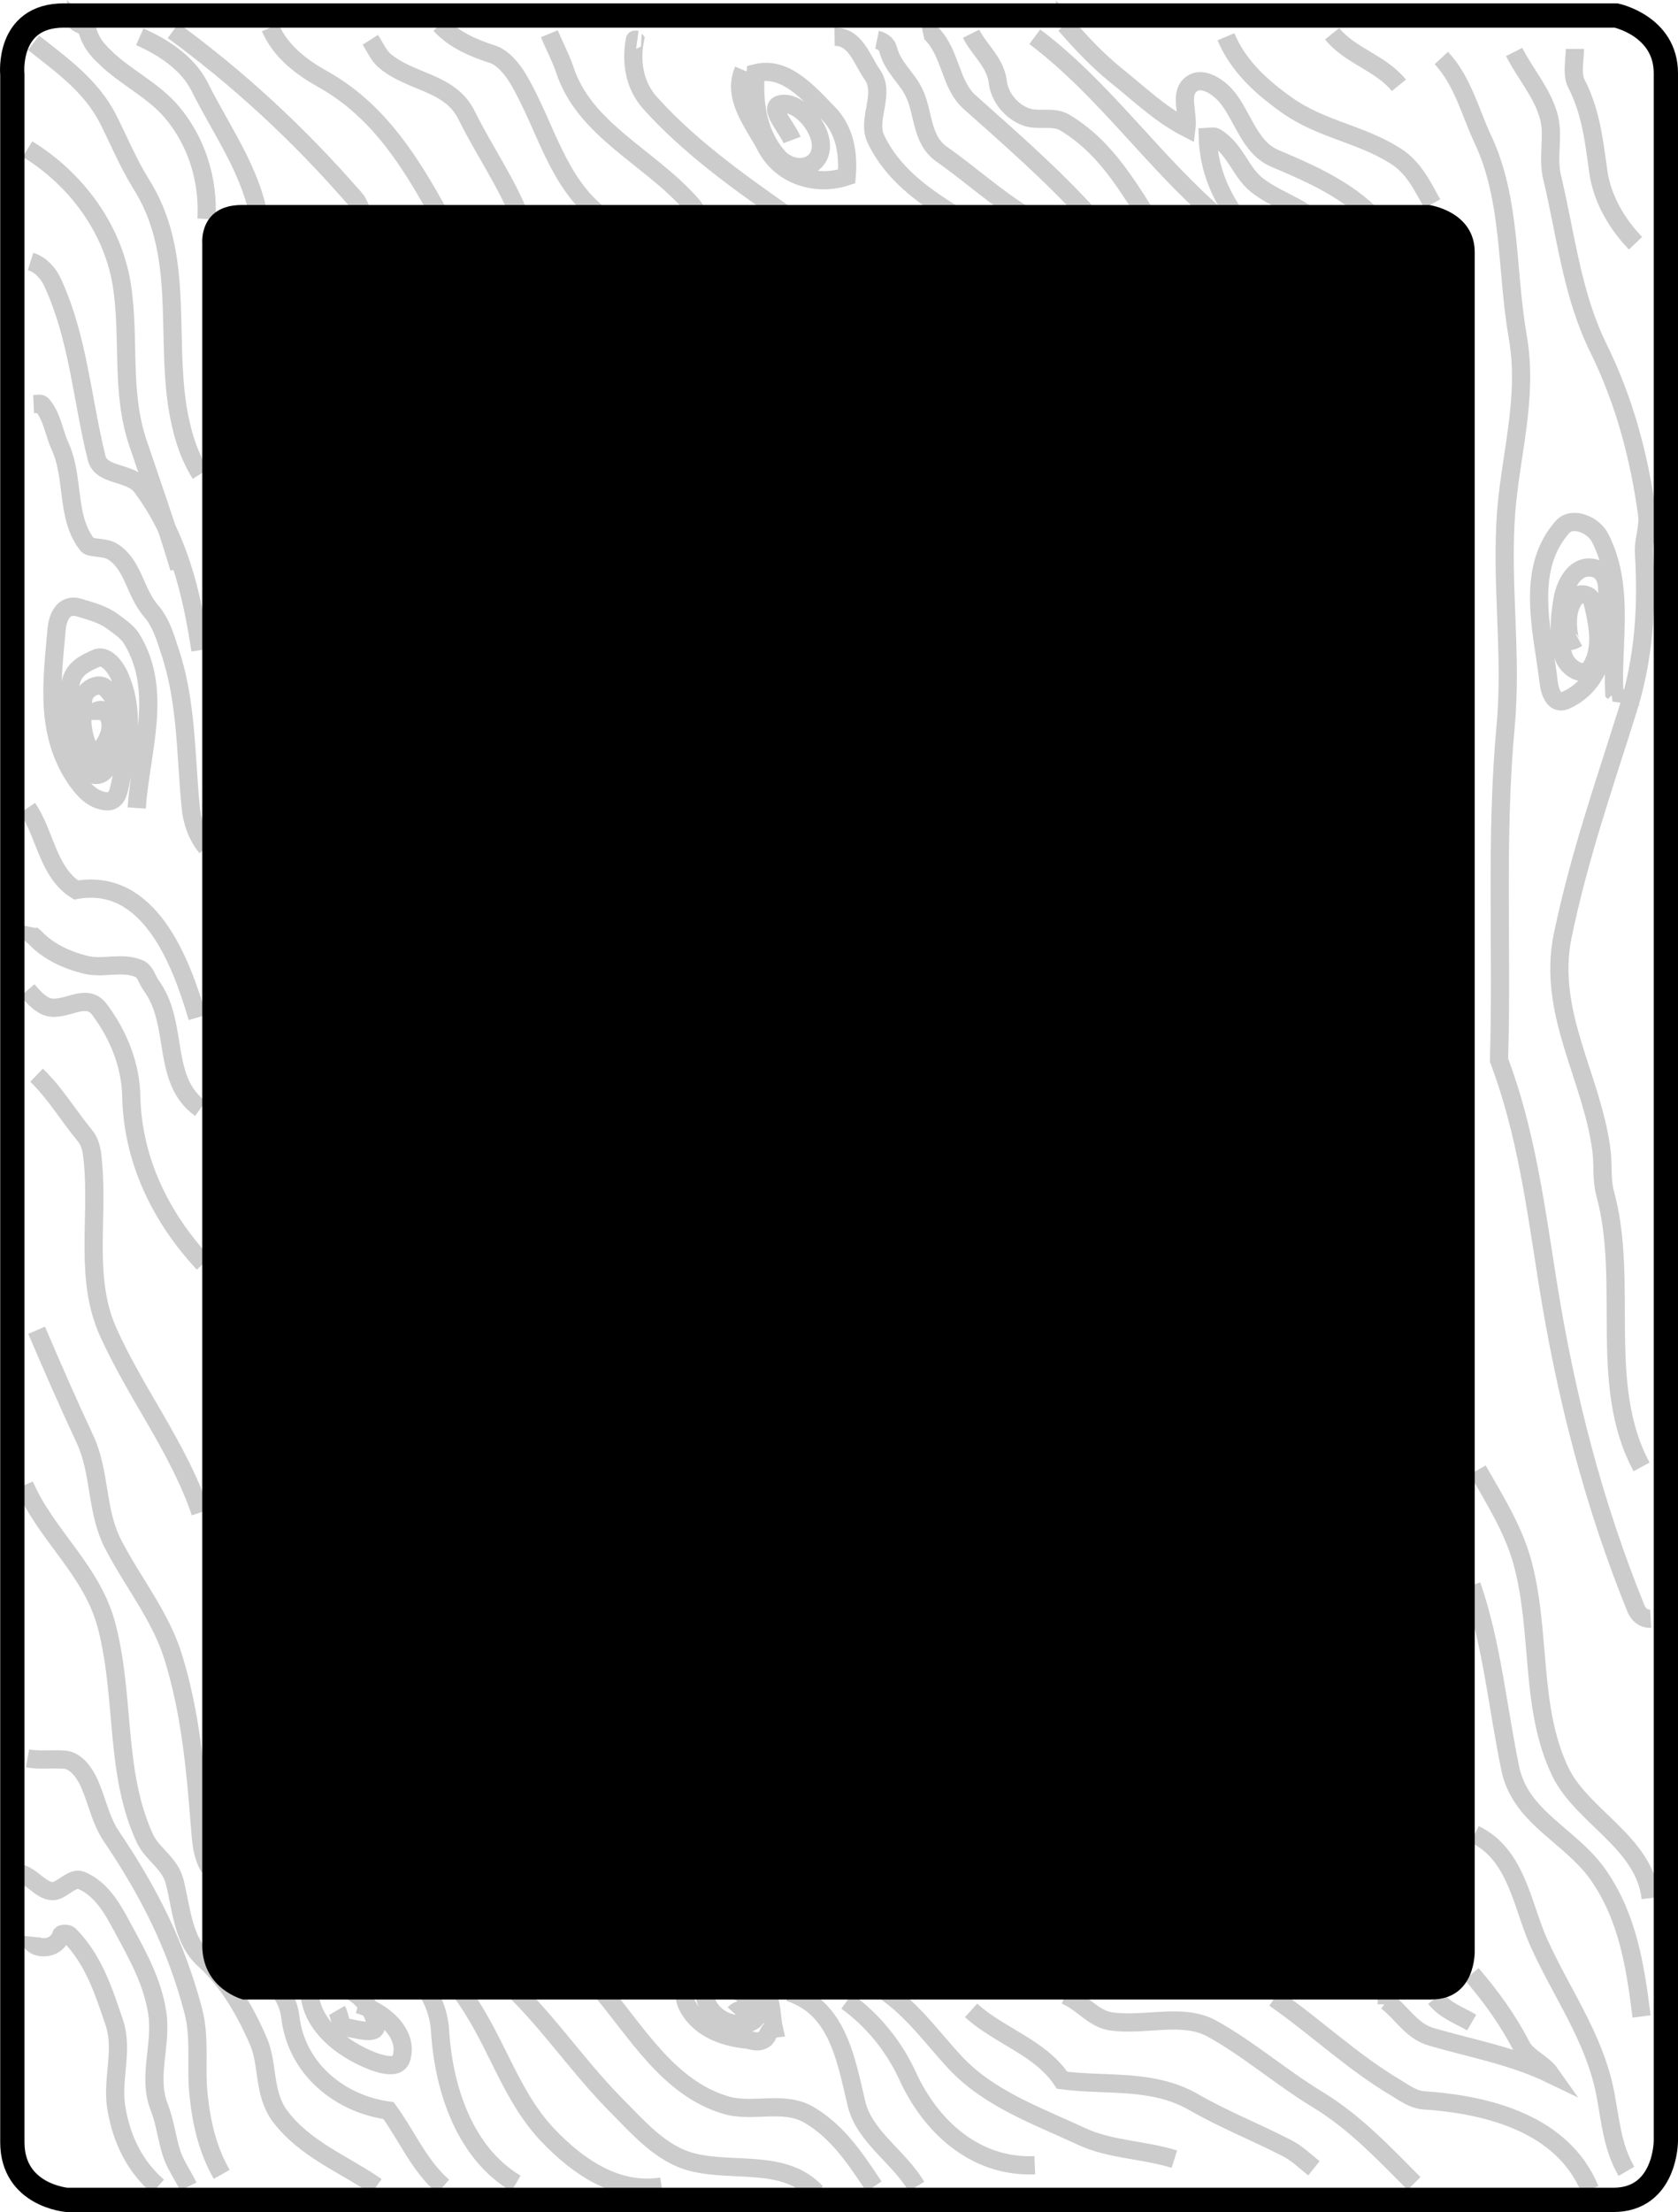
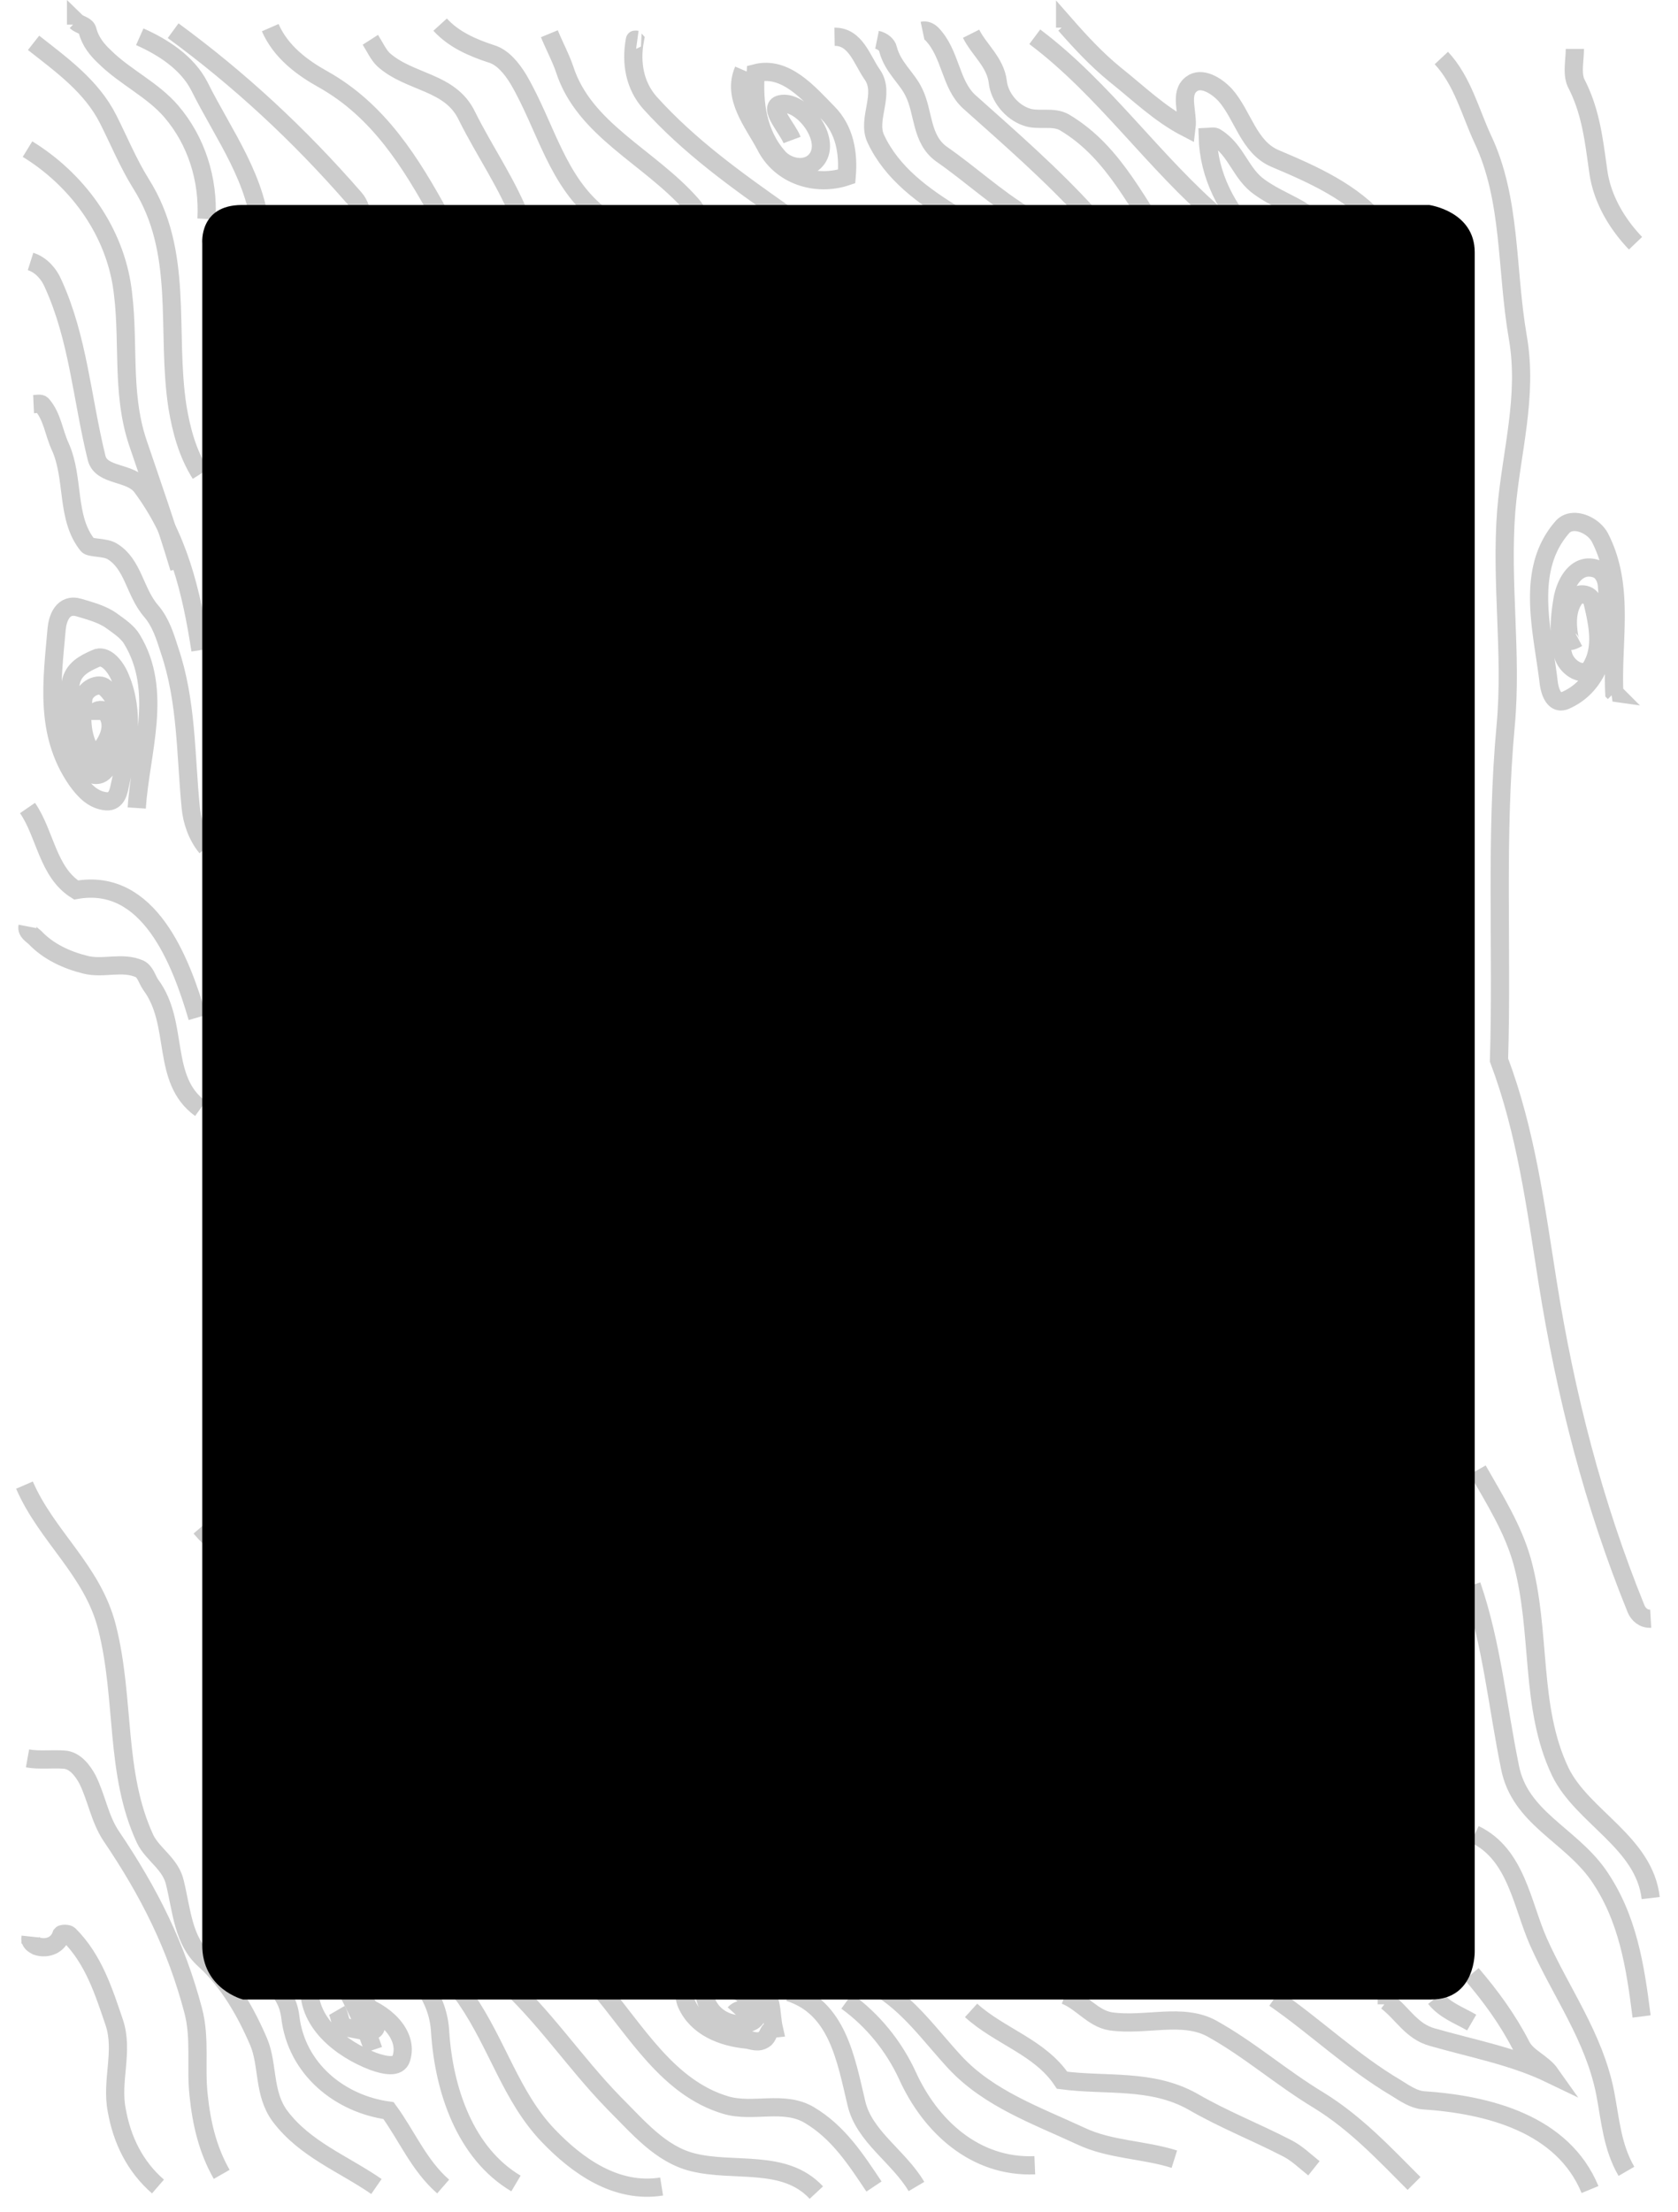
<svg xmlns="http://www.w3.org/2000/svg" width="276.534" height="364.257">
  <path fill="none" stroke="#ccc" stroke-width="3" d="M259.534 8.054c0 1.977-.55 4.23.3 5.8 2.427 4.786 2.856 9.513 3.598 14.602.66 4.301 2.95 8.297 6.102 11.598m-9.5 65c-.465.246-1.266.66-1.3.402-.54-2.488-.622-5.32 1-7.199.558-.668 2.366-.476 2.698.797.875 3.695 1.735 7.563-.199 10.8-1.152 1.888-4 .184-4.597-1.898-.907-3.09-.653-6.168-.102-9.402.531-2.742 2.36-5.937 5.5-4.898 1.18.382 1.754 1.785 1.8 2.898.516 6.738.235 15.695-6.902 18.8-1.855.75-2.523-1.562-2.699-2.898-1.011-8.597-3.945-18.546 2.2-25.601 1.624-1.961 5.226-.434 6.3 1.8 4.07 8.036 1.91 16.852 2.301 25.4a1.79 1.79 0 0 0-.5 0" />
-   <path fill="none" stroke="#ccc" stroke-width="3" d="M249.534 8.554c1.867 3.715 4.797 6.867 5.8 11 .68 3.137-.284 6.32.4 9.402 2.355 9.875 3.316 19.508 7.698 28.399 4.274 8.703 6.653 17.633 8 27.2.348 2.233-.664 4.444-.5 6.5.551 8.812-.015 17.51-2.699 25.901-3.898 12.438-7.937 23.899-10.699 37.098-2.617 12.813 4.883 23.363 6.398 35.5.286 2.336-.027 4.676.602 7 3.996 14.563-1.297 31.567 6 45m-40-227.5c-3-3.723-8.016-4.805-11-8.5m-17.5.5c2.055 4.836 5.754 8.211 10.102 11.3 5.664 3.985 12.039 4.665 17.796 8.302 3.02 1.87 4.465 4.93 6.102 7.898" />
  <path fill="none" stroke="#ccc" stroke-width="3" d="M237.534 9.554c3.488 3.742 4.746 8.871 6.8 13.3 4.759 10.02 3.848 21.411 5.802 32.7 1.707 9.746-1.102 18.902-1.903 28.5-.937 11.863.989 23.613-.097 35.402-1.72 18.582-.54 36.735-1.102 55.098 4.437 11.75 6.039 24.125 8 36.5 2.98 18.75 7.57 36.613 14.602 53.902.37.868 1.21 1.668 2.398 1.598m-28.5-24.5c2.754 4.852 5.754 9.567 7.3 15 3.227 11.692 1.188 23.996 6.302 34.703 3.628 7.465 13.847 11.598 14.898 20.797m-29.5-51.5c3.324 9.68 4.191 19.535 6.3 29.902 1.614 8.356 9.774 11.082 14.5 17.7 4.973 7.097 6.161 15.226 7.2 23.398m-27.5-30c6.863 3.29 7.777 11.559 10.5 17.703 3.742 8.387 9.172 15.64 11 24.899.871 4.562 1.148 8.836 3.5 12.898m-25.5-32.5c3.117 3.656 5.926 7.453 8.2 11.902 1.003 1.895 3.464 2.704 4.8 4.598-6.176-2.973-12.809-4.183-19.5-6.098-3.426-.953-4.809-3.812-7.5-5.902v.5" />
  <path fill="none" stroke="#ccc" stroke-width="3" d="M242.534 333.054c-2.098-1.215-4.441-2.027-6-4m25.5 31.5c-4.46-10.812-16.734-13.988-27.5-14.7-1.52-.128-3.004-1.12-4.398-2-7.391-4.374-13.25-10.066-20.102-14.8m23 30.5c-4.937-4.945-9.648-9.984-15.7-13.7-6.35-3.843-11.35-8.323-17.6-11.8-4.864-2.668-10.97-.383-16.7-1.2-2.91-.46-4.762-3.222-7.5-4.3m41 28.5c-1.504-1.195-2.867-2.558-4.602-3.398-5.175-2.66-10.265-4.633-15.398-7.602-6.809-3.797-14.23-2.535-21.5-3.5-3.625-5.445-10.289-7.223-15-11.5m33.5 24.5c-5.074-1.605-10.586-1.52-15.398-3.797-7.332-3.402-15.164-6.172-20.704-12.101-4.152-4.461-7.574-9.48-12.898-12.602m26 29.5c-9.922.414-17.258-6.527-21-14.797-2.219-4.8-5.664-9.062-10-12.203m-9.5-1.5c7.961 2.524 9.356 10.918 11.102 18.3 1.293 5.5 6.96 8.74 9.898 13.7m-26-33c2.457 1.649 1.914 4.461 2.5 7-.879.098-.871 1.063-1.398 1.602-1.102.925-2.16.308-3.102.199-3.98-.379-8.187-2.016-9.898-5.899-.704-1.617-.047-3.207 1.5-3.699 4.039-1.347 11.414.211 10.097 5.7-.293 1.195-2.402 1.546-3.699 1.3-2.707-.418-4.984-2.613-5-5.703 2.606-.004 6.293-.719 7.3 2.102.579 1.691-1.222.707-2.3 1.898m23 28.5c-3.023-4.516-5.887-8.953-10.7-11.797-4.194-2.457-9.26-.293-13.698-1.601-9.594-2.828-14.844-12.301-21.102-19.602m36 34c-5.25-5.652-13.543-3.273-20.398-5-5.313-1.332-9.008-5.832-12.903-9.7-6.629-6.784-11.672-14.589-18.699-20.8m26.5 34.5c-7.43 1.192-13.844-3.324-18.7-8.398-6.112-6.403-8.269-14.852-13.5-22.5-1.034-1.598-2.6-2.657-3.8-4.102v.5m12 34c-8.387-4.969-11.895-15.457-12.5-25-.27-5.144-3.46-10.277-9-12m9.5 37.5c-3.984-3.465-5.96-8.336-9-12.5-8.016-1.094-15.207-6.836-16.2-15.5-.292-2.39-1.554-4.633-3.8-6v.5m15 3.5c3.984 1.05 8.406 4.824 7.102 8.902-.496 1.668-2.782 1.137-4.602.5-5.293-2.02-11.172-6.507-10.5-12.902 5.043-1.012 10.441 2.64 10.898 7 .18 1.613-2.992.606-4.898.3-1.066-.214-.95-1.85-1.5-2.8" />
  <path fill="none" stroke="#ccc" stroke-width="3" d="M62.034 360.054c-5.383-3.726-11.781-6.113-15.898-11.598-2.766-3.734-1.914-8.421-3.5-12.199-2.063-4.816-4.91-9.87-8.903-13.5-3.539-3.136-3.793-8.144-4.898-12.703-.7-3.144-3.64-4.637-4.903-7.2-5.078-10.898-3.273-23.007-6.296-34.898-2.383-9.394-9.93-14.918-13.602-23.402m32.5 113.5c-2.328-4.086-3.324-8.445-3.8-13-.524-4.715.331-9.363-.9-14-2.792-10.535-7.163-19.336-13.5-28.7-1.905-2.839-2.386-6.23-3.902-9.3-.82-1.543-2.128-3.215-3.898-3.297-1.984-.148-4 .153-6-.203" />
-   <path fill="none" stroke="#ccc" stroke-width="3" d="M3.534 308.554c2.133.715 3.754 3.524 5.898 2.703 1.274-.547 2.715-2.152 4-1.601 3.41 1.453 5.223 4.863 6.903 8 2.406 4.441 4.828 8.77 5.597 13.898.758 5.223-1.652 10.418.301 15.402.973 2.508 1.227 5.028 2 7.5.61 1.954 1.88 3.7 2.801 5.598" />
-   <path fill="none" stroke="#ccc" stroke-width="3" d="M26.034 360.054c-3.785-3.289-5.934-7.656-6.8-12.598-.946-4.867 1.179-9.671-.4-14.402-1.75-5.14-3.394-10.371-7.402-14.398-.234-.297-1.19-.235-1.296-.102-.668 2.004-2.68 2.41-4.102 1.902-.383-.222-1.176-.585-1-1.402v1m29.5-12.5c-1.371-2.156-1.39-4.832-1.602-7.098-.726-9.234-1.566-18.363-4.296-27.3-2.028-6.84-6.582-12.336-9.903-18.7-2.926-5.472-2.133-11.816-4.699-17.402-2.828-6.027-5.418-11.984-8-18m27 30c-3.605-10.64-10.602-19.45-15.2-29.7-3.925-8.679-1.648-18.421-2.5-27.8-.148-1.484-.234-3.183-1.3-4.5-2.816-3.406-4.922-7.02-8-10m27.5 31c-6.992-7.496-11.684-16.98-11.898-27.5-.098-5.094-2.055-10.098-5.301-14.398-2.16-2.774-5.434.363-8.301-.301-1.371-.371-2.496-1.633-3.5-2.8" />
+   <path fill="none" stroke="#ccc" stroke-width="3" d="M26.034 360.054c-3.785-3.289-5.934-7.656-6.8-12.598-.946-4.867 1.179-9.671-.4-14.402-1.75-5.14-3.394-10.371-7.402-14.398-.234-.297-1.19-.235-1.296-.102-.668 2.004-2.68 2.41-4.102 1.902-.383-.222-1.176-.585-1-1.402v1m29.5-12.5m27 30c-3.605-10.64-10.602-19.45-15.2-29.7-3.925-8.679-1.648-18.421-2.5-27.8-.148-1.484-.234-3.183-1.3-4.5-2.816-3.406-4.922-7.02-8-10m27.5 31c-6.992-7.496-11.684-16.98-11.898-27.5-.098-5.094-2.055-10.098-5.301-14.398-2.16-2.774-5.434.363-8.301-.301-1.371-.371-2.496-1.633-3.5-2.8" />
  <path fill="none" stroke="#ccc" stroke-width="3" d="M33.034 182.554c-6.605-4.777-3.406-13.996-8.2-20.398-.609-.887-.85-2.094-1.8-2.602-2.91-1.293-6.008.07-9-.7-3.125-.788-6.105-2.171-8.3-4.5-.427-.401-1.372-.901-1.2-1.8m28 15c-2.738-9.348-7.988-23.152-20-21-4.68-2.93-5.055-9.215-8-13.5m18 0c.606-9.27 4.41-19.262-.8-27.797-.673-1.16-2.087-2.129-3.302-3-1.597-1.152-3.511-1.625-5.398-2.203-2.715-.793-3.539 1.832-3.7 3.5-.73 8.43-2.062 17.164 3.302 24.902 1.312 1.836 2.75 3.305 4.898 3.5 1.809.106 2.035-1.793 2.3-3 1.364-5.902 2.337-11.726 0-17.3-.73-1.848-2.452-4.051-4.1-3.2-1.716.766-3.708 1.696-4.098 4.098-.829 4.574.254 8.676 1.597 12.902.547 1.735 2.735 3.06 4.102 1.399 3.25-3.738 3.707-10.184 0-13.598-1.098-1.004-3.39.2-3.602 1.797-.34 3.211-.445 6.64 1.801 9.5 2.035-1.828 3.836-5.074 1.8-7.398-.194-.278-1.378-.504-1.8.398-.082.277 0 .645 0 1" />
  <path fill="none" stroke="#ccc" stroke-width="3" d="M34.034 139.554c-1.586-1.922-2.41-4.422-2.602-6.598-.859-8.73-.625-17.449-3.5-25.902-.726-2.285-1.457-4.598-3-6.398-2.773-3.18-2.925-7.77-6.5-9.899-1.199-.695-3.558-.469-4-1-3.617-4.531-2.136-10.945-4.5-16.203-1.074-2.312-1.3-4.957-3-6.898-.214-.293-.898-.125-1.398-.102m27.5 40.5c-1.492-9.629-3.61-18.703-9.7-26.898-1.886-2.516-6.597-1.684-7.402-4.7-2.437-9.87-3.039-19.722-7.199-28.8-.61-1.438-1.87-3.02-3.699-3.602" />
  <path fill="none" stroke="#ccc" stroke-width="3" d="M29.534 93.554c-2.082-6.95-4.453-13.683-6.8-20.598-2.907-8.574-1.259-17.445-2.7-26.3-1.555-9.118-7.457-17.157-15.5-22.102" />
  <path fill="none" stroke="#ccc" stroke-width="3" d="M33.034 78.054c-2.137-3.402-3.152-7.183-3.8-11.098-1.903-12.57 1.167-25.382-6-36.699-2.177-3.523-3.622-7.086-5.4-10.601-2.737-5.438-7.648-8.942-12.3-12.602m28.5 29c.344-6.543-1.668-12.867-5.8-17.7-3.106-3.616-7.59-5.632-11-9-1.188-1.12-2.329-2.46-2.802-4.3-.19-.894-1.304-.922-1.898-1.5v.5m47.5 32c-.504-1.195-.785-2.504-1.602-3.398C49.264 22.132 39.483 13.08 28.534 5.054m14.5 34c-.402-9.3-6.164-16.789-10.2-24.898-2-3.875-6.023-6.426-9.8-8.102m49.5 29.5c-4.777-8.676-10.055-17.328-19.3-22.5-3.403-1.89-6.954-4.496-8.7-8.5m41.5 32c-2.332-6.203-6.137-11.527-9.102-17.5-2.734-5.68-9.355-5.355-13.699-9.2-.875-.812-1.484-2.183-2.199-3.3m38 29c-7.281-5.578-9.023-14.664-13.602-22.5-1.105-1.808-2.597-3.66-4.5-4.2-3.125-1.023-6.183-2.366-8.398-4.8m44.5 35c-1.004-1.863-1.738-3.851-3.102-5.398-6.96-7.89-17.687-12.258-20.898-22.301-.719-2.059-1.629-3.688-2.5-5.8m38.5 29.499c-7.71-5.418-15.394-10.906-21.898-18.098-2.559-2.863-3.204-6.648-2.5-10.402-.04-.043.23-.023.398 0m25.5 16.5c-.7-1.875-4.094-5.406-1.898-5.898 3.277-.746 8.168 5.238 6.199 8.699-1.461 2.484-4.961 1.914-6.602 0-3.332-3.793-4.058-8.797-3.699-13.8 4.93-1.274 8.77 3.331 11.898 6.5 2.797 2.82 3.43 6.671 3.102 10.5-5.102 1.718-10.937-.165-13.398-5.099-1.993-3.773-5.543-7.906-3.602-12.402m35 24c-5.34-3.258-10.523-6.98-13.2-12.7-1.546-3.25 1.68-7.39-.6-10.597-1.68-2.402-2.731-6.25-6.2-6.203m31.5 29.5c-4.941-2.976-8.934-6.742-13.898-10.2-3.383-2.444-2.895-6.855-4.5-10.097-1.11-2.414-3.516-4.125-4.301-7.203-.13-.66-.914-1.32-1.801-1.5m35 29c-6.156-6.781-12.82-12.566-19.8-18.797-3.18-2.879-3.012-7.945-6.2-11.203-.406-.367-.91-.625-1.5-.5m49 31c-10.953-9.312-19.004-21.363-30.5-30m-10.5-.5c1.348 2.688 3.988 4.668 4.398 7.902.243 2.454 2.23 4.965 4.704 5.801 1.933.723 4.39-.199 6.296.899 8.524 5.07 12.024 13.957 17.602 21.398m34.5-4.5c-4.598-5.445-11.098-8.293-17.5-11-4.273-1.879-5.203-7.105-8.102-10.398-1.488-1.598-3.957-3.094-5.597-1.801-2.02 1.535-.485 4.683-.801 7.2-4.414-2.274-7.871-5.673-11.8-8.798-3.012-2.46-5.641-5.289-8.2-8.203v.5" />
  <path fill="none" stroke="#ccc" stroke-width="3" d="M215.034 35.054c-2.394-1.558-4.992-2.469-7.398-4.2-3.188-2.179-3.84-6.128-7.204-8.198-.32-.282-.898-.125-1.398-.102.176 6.344 3.133 11.996 7.5 16.5" />
-   <path fill="none" stroke="#000" stroke-width="4" d="M274.534 12.054v340.5s0 9.727-8.7 9.703h-254.8s-9-.726-9-9.5v-340.5s-1-9.726 8.5-9.703h255.8s8.2 1.727 8.2 9.5zm0 0" />
  <path d="M235.835 329.257H40.034s-6.75-1.726-6.7-9V40.054s-.55-6.273 6.5-6.297h195.7s7.5 1.024 7.5 7.797v279.703s.25 8.024-7.2 8" />
</svg>